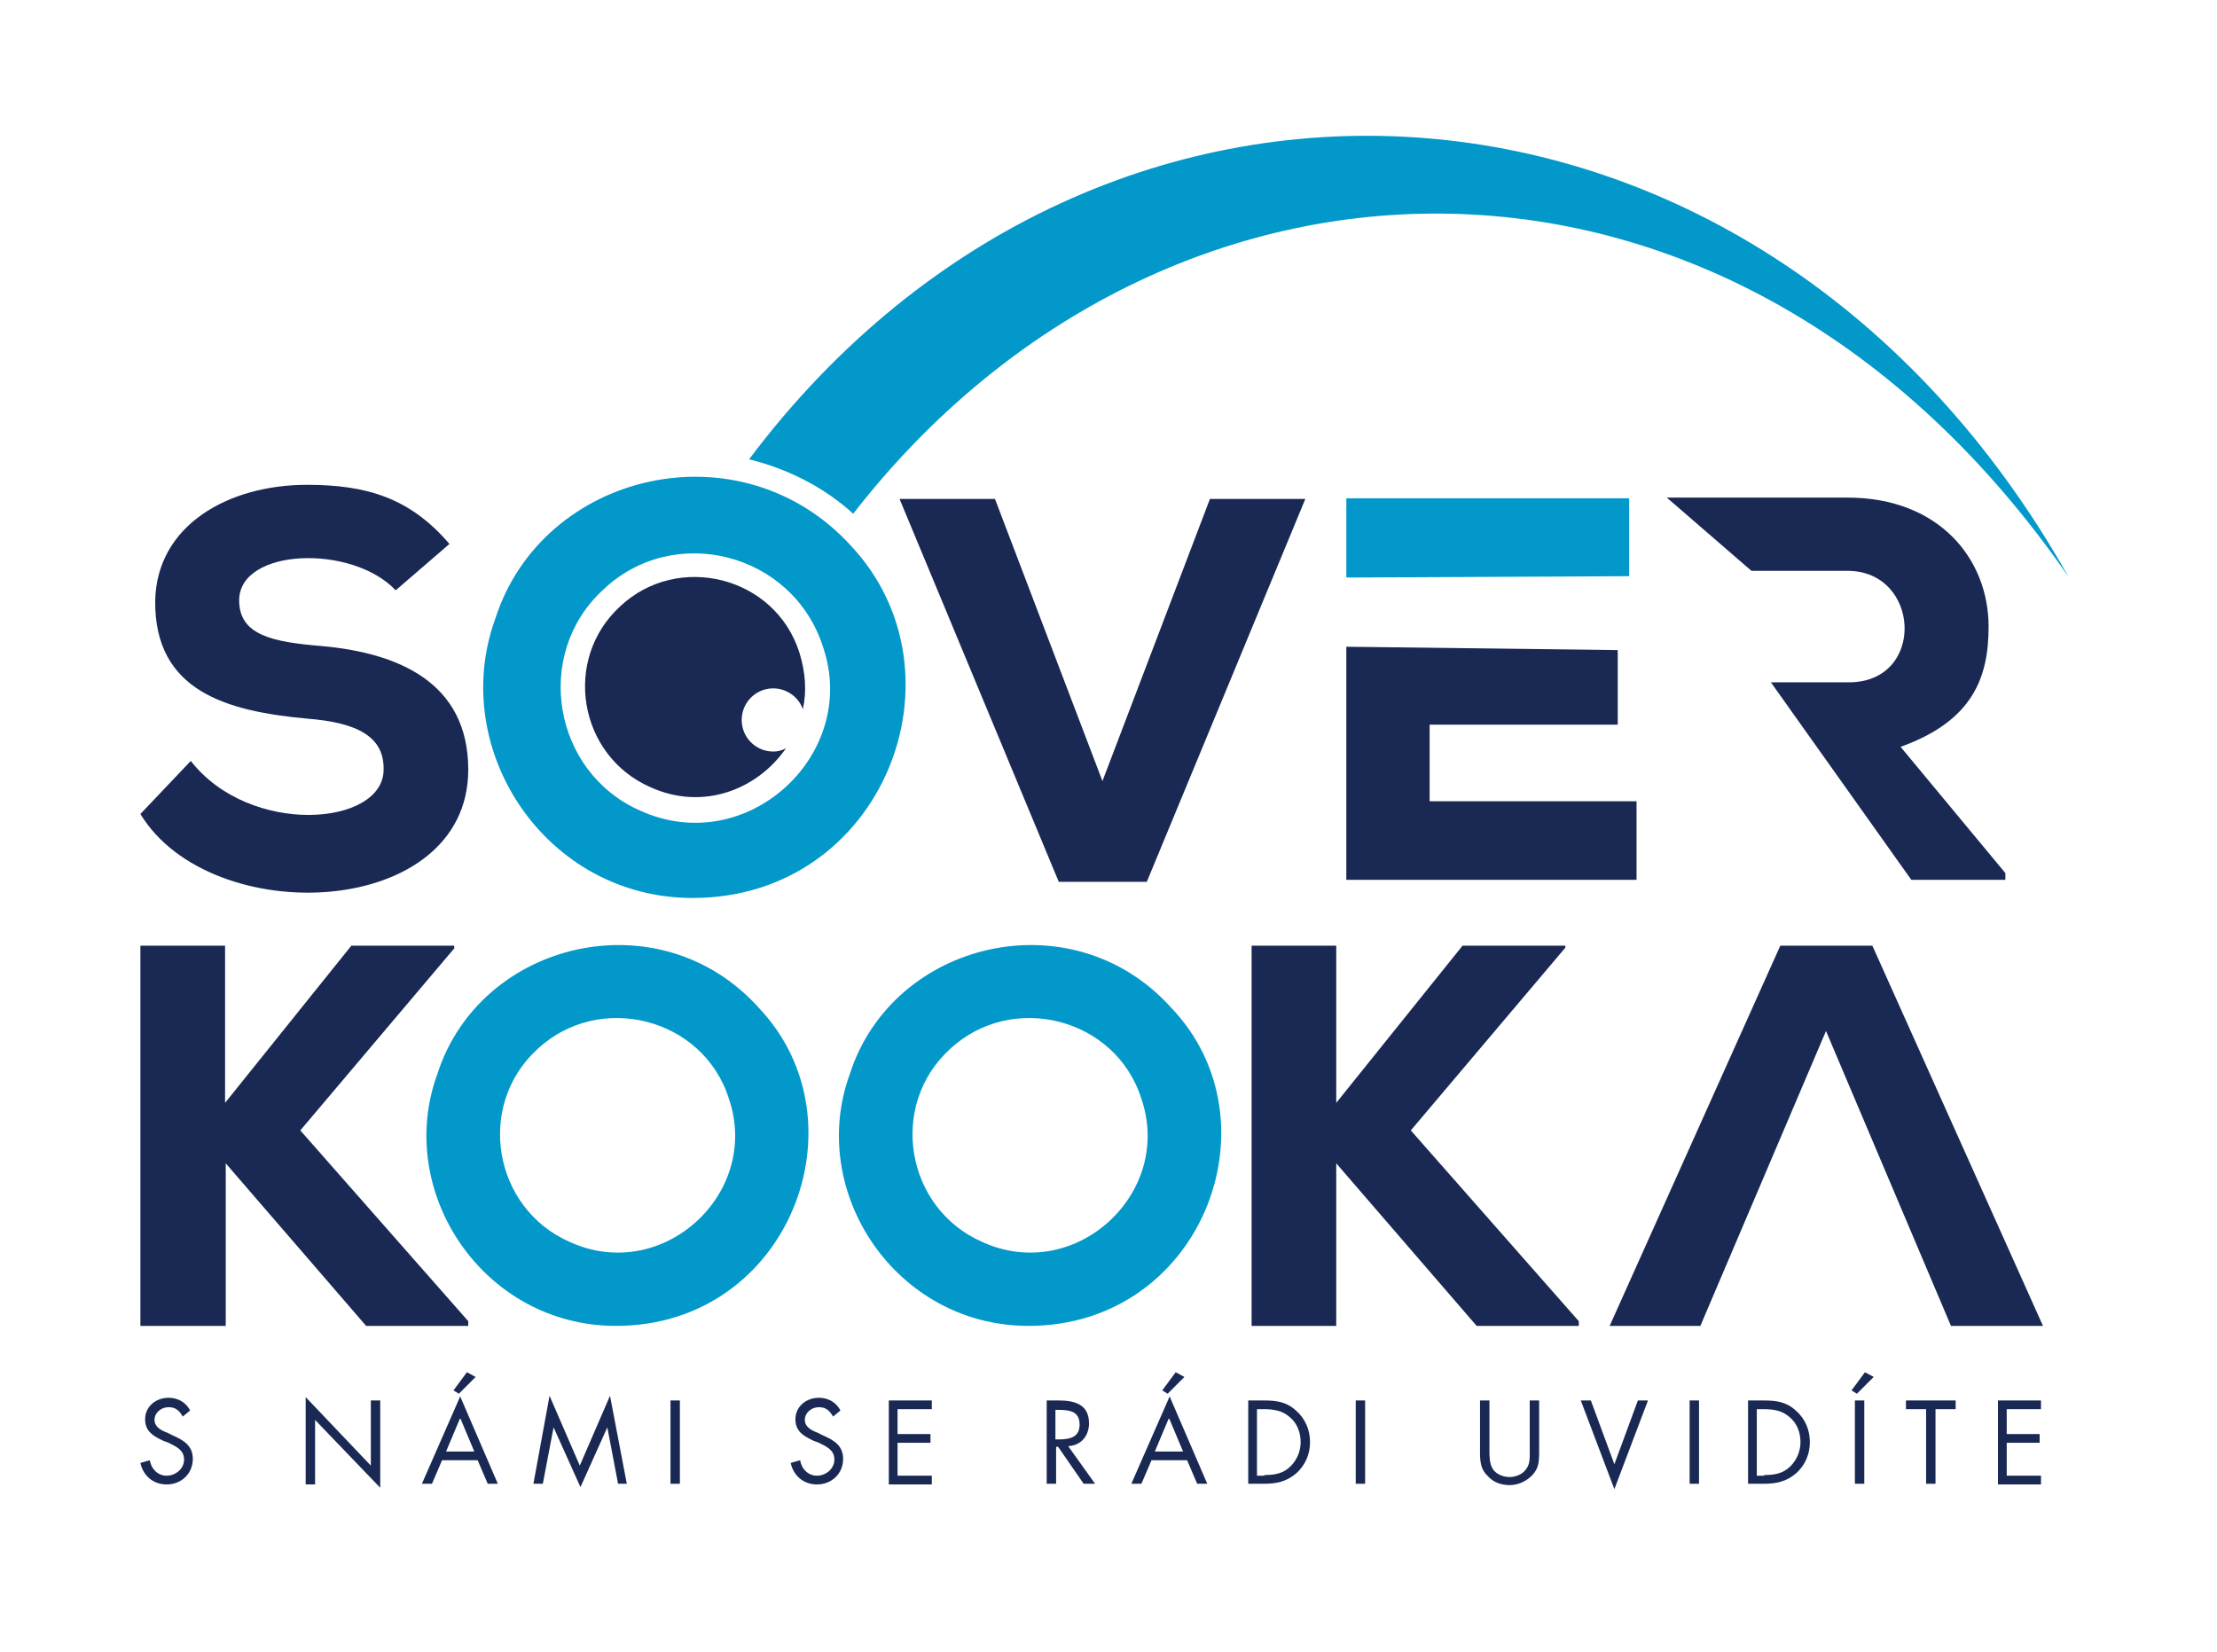
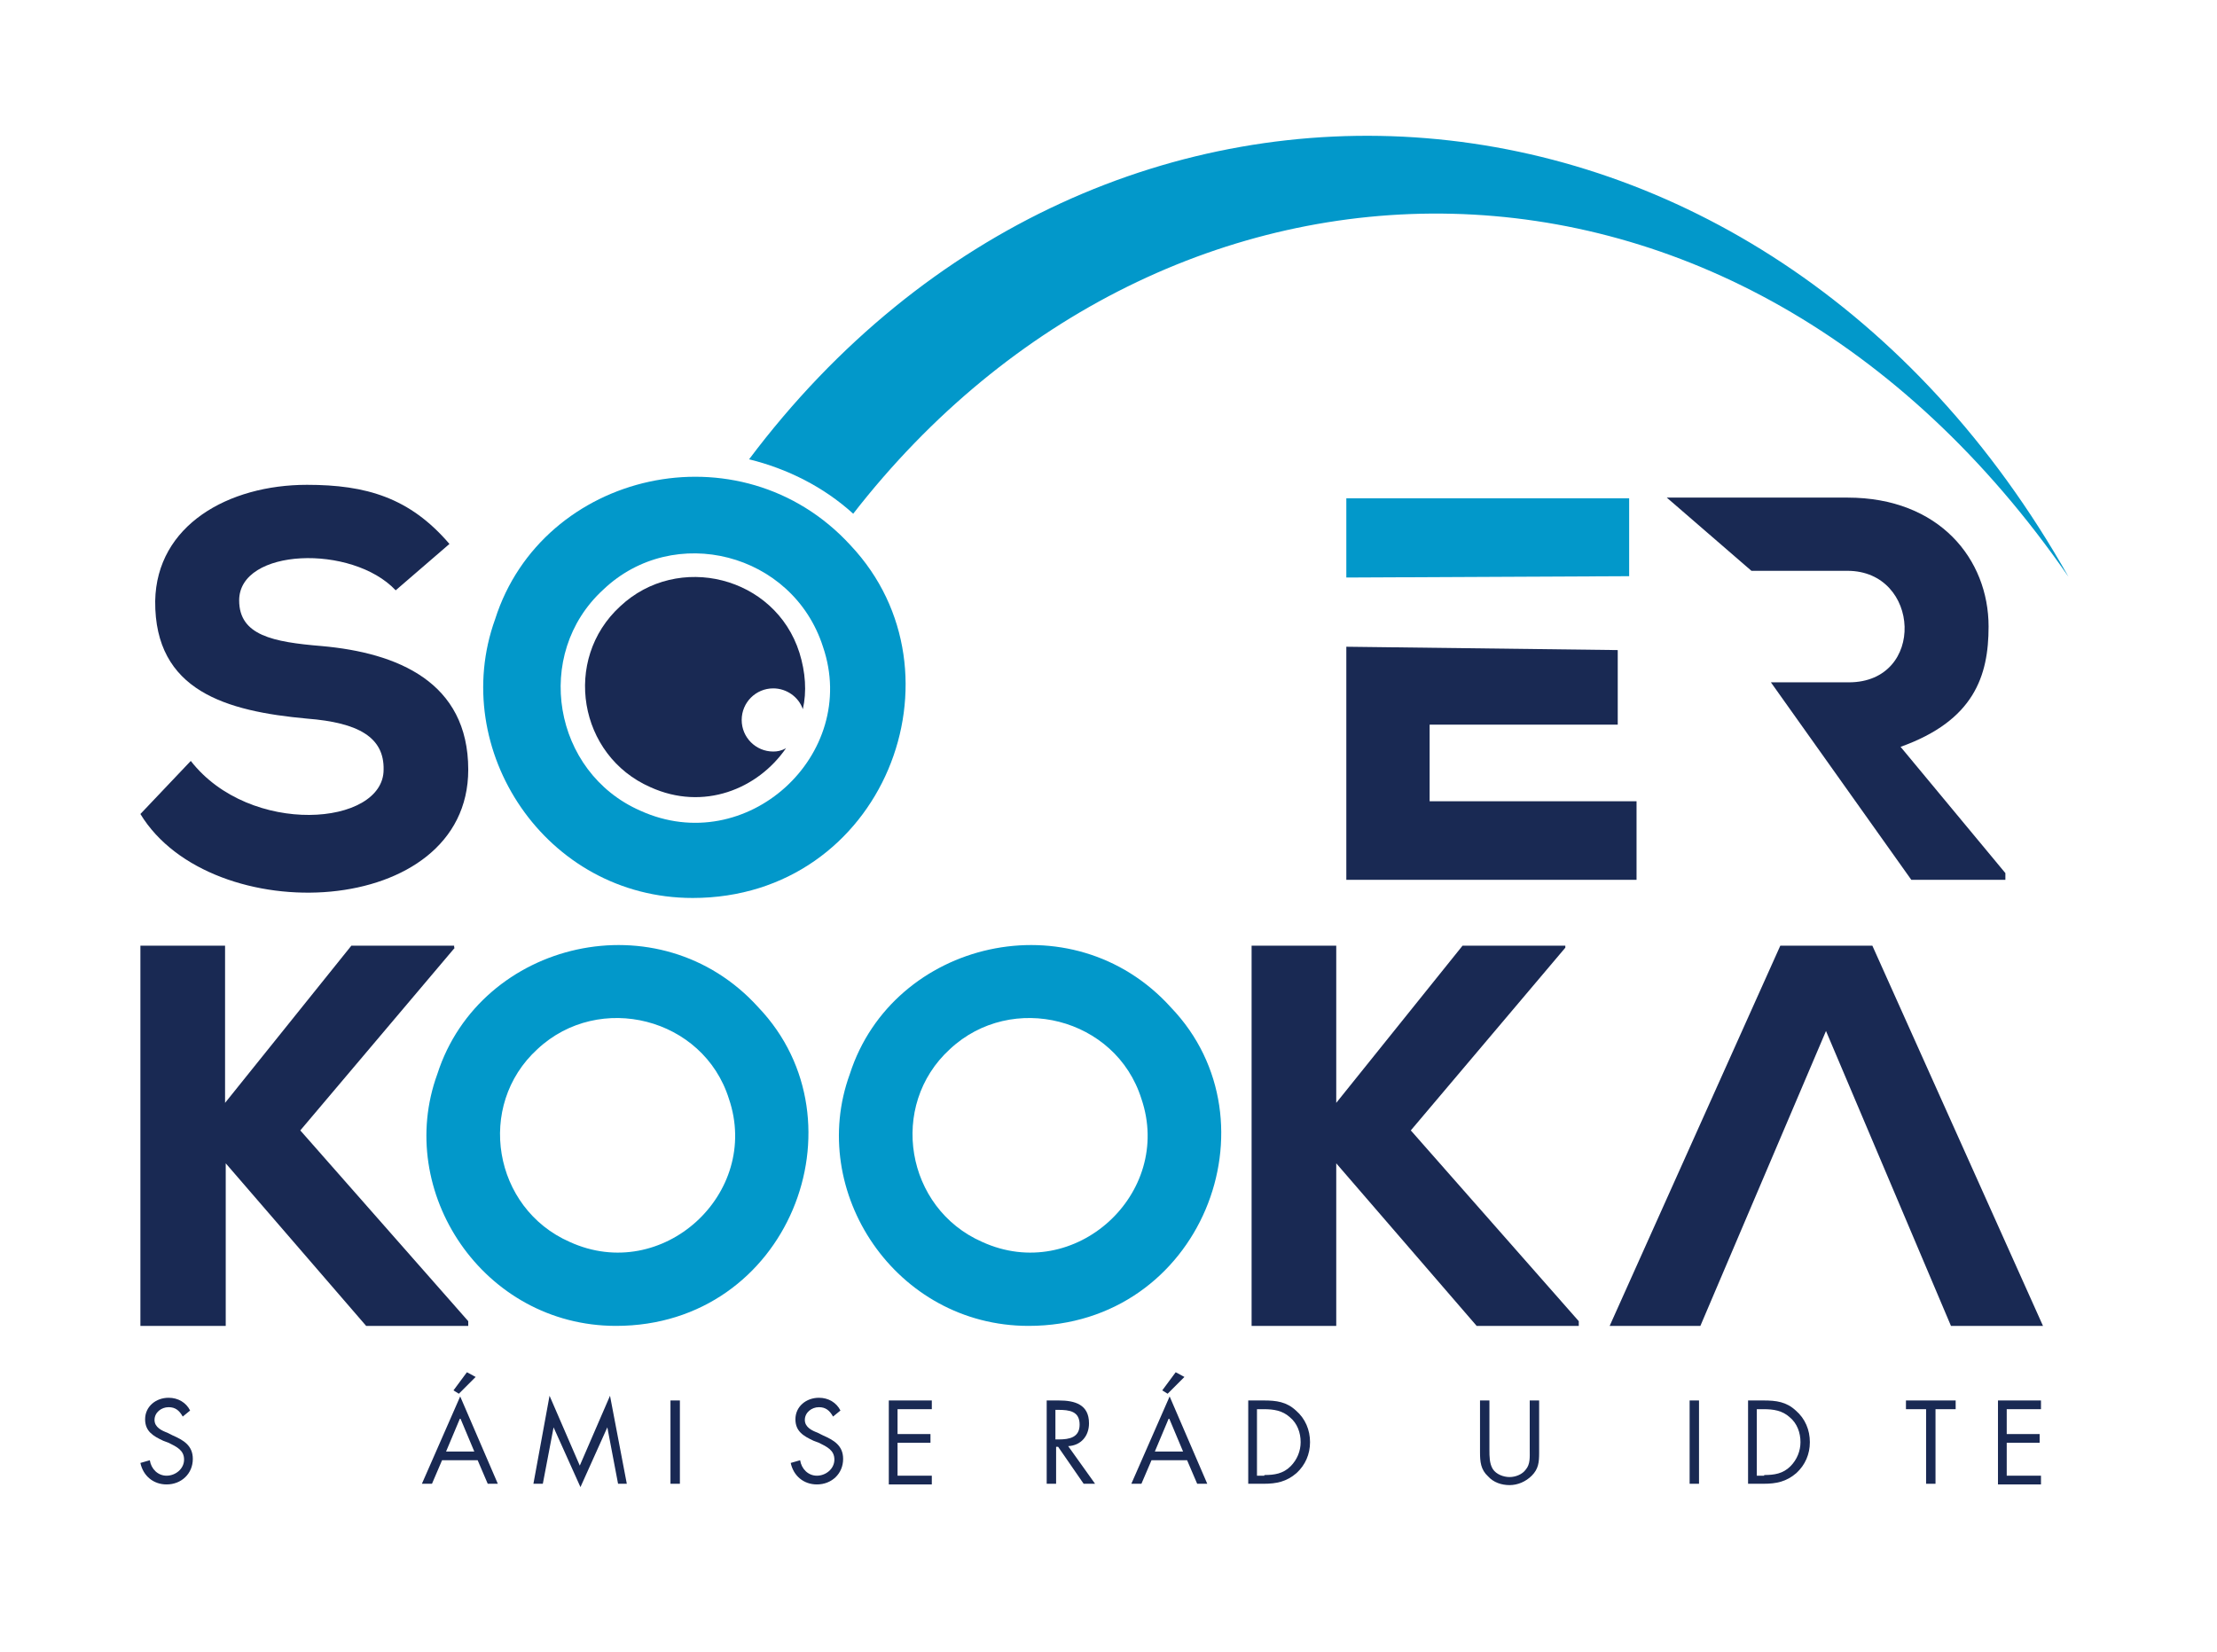
<svg xmlns="http://www.w3.org/2000/svg" width="106" height="79" viewBox="0 0 106 79" fill="none">
  <g id="sover kooka (Logo)_1 1">
    <g id="Group">
      <path id="Vector" d="M35.815 21.962C37.646 22.412 39.38 23.279 40.794 24.564C55.666 5.419 82.937 4.456 98.901 27.583C84.254 1.597 52.679 -0.491 35.815 21.962Z" fill="#0298CA" />
      <path id="Vector_2" d="M18.919 28.226C16.831 26.009 11.435 26.202 11.435 28.707C11.435 30.378 13.041 30.699 15.386 30.892C18.984 31.213 22.388 32.594 22.388 36.802C22.388 43.965 10.086 44.479 6.713 38.922L9.122 36.384C11.949 40.014 18.341 39.5 18.341 36.802C18.373 35.26 17.153 34.553 14.679 34.361C10.825 34.007 7.388 33.044 7.42 28.739C7.484 25.11 10.921 23.182 14.679 23.182C17.506 23.182 19.594 23.793 21.489 26.009L18.919 28.226Z" fill="#192953" />
-       <path id="Vector_3" d="M54.831 42.166H50.623L43.01 23.857H47.572L52.711 37.348L57.85 23.857H62.411L54.831 42.166Z" fill="#192953" />
      <path id="Vector_4" d="M68.354 38.312V34.65H77.348V31.084L64.371 30.924V42.07H78.247V38.312H68.354Z" fill="#192953" />
      <path id="Vector_5" d="M77.894 27.551V23.825H64.371V27.615L77.894 27.551Z" fill="#0298CA" />
      <g id="Group_2">
        <path id="Vector_6" d="M8.737 67.734C8.576 67.445 8.384 67.285 8.062 67.285C7.709 67.285 7.388 67.542 7.388 67.895C7.388 68.249 7.741 68.409 7.998 68.505L8.255 68.634C8.769 68.859 9.219 69.116 9.219 69.758C9.219 70.465 8.673 70.979 7.966 70.979C7.324 70.979 6.842 70.561 6.713 69.951L7.163 69.822C7.227 70.24 7.548 70.561 7.966 70.561C8.384 70.561 8.801 70.24 8.801 69.79C8.801 69.341 8.448 69.18 8.062 68.987L7.805 68.891C7.324 68.666 6.938 68.441 6.938 67.863C6.938 67.253 7.452 66.835 8.062 66.835C8.512 66.835 8.898 67.06 9.09 67.445L8.737 67.734Z" fill="#192953" />
-         <path id="Vector_7" d="M14.615 66.803L17.731 70.079V66.964H18.18V71.139L15.065 67.895V70.979H14.615V66.803Z" fill="#192953" />
        <path id="Vector_8" d="M21.136 69.822L20.654 70.947H20.172L22.003 66.771L23.802 70.947H23.32L22.838 69.822H21.136ZM22.003 67.799L21.328 69.405H22.677L22.003 67.799ZM22.742 65.839L21.939 66.642L21.682 66.482L22.324 65.615L22.742 65.839Z" fill="#192953" />
        <path id="Vector_9" d="M26.275 66.739L27.721 70.079L29.166 66.739L29.969 70.947H29.551L29.038 68.249L27.753 71.107L26.468 68.249L25.954 70.947H25.504L26.275 66.739Z" fill="#192953" />
        <path id="Vector_10" d="M32.507 70.947H32.057V66.964H32.507V70.947Z" fill="#192953" />
        <path id="Vector_11" d="M39.83 67.734C39.669 67.445 39.477 67.285 39.156 67.285C38.802 67.285 38.481 67.542 38.481 67.895C38.481 68.249 38.834 68.409 39.091 68.505L39.348 68.634C39.862 68.859 40.312 69.116 40.312 69.758C40.312 70.465 39.766 70.979 39.059 70.979C38.417 70.979 37.935 70.561 37.806 69.951L38.256 69.822C38.321 70.24 38.642 70.561 39.059 70.561C39.477 70.561 39.894 70.24 39.894 69.79C39.894 69.341 39.541 69.18 39.156 68.987L38.899 68.891C38.417 68.666 38.031 68.441 38.031 67.863C38.031 67.253 38.545 66.835 39.156 66.835C39.605 66.835 39.991 67.06 40.184 67.445L39.83 67.734Z" fill="#192953" />
-         <path id="Vector_12" d="M42.496 66.964H44.552V67.381H42.914V68.57H44.488V68.987H42.914V70.561H44.552V70.979H42.496V66.964Z" fill="#192953" />
+         <path id="Vector_12" d="M42.496 66.964H44.552V67.381H42.914V68.57H44.488V68.987H42.914V70.561H44.552V70.979H42.496V66.964" fill="#192953" />
        <path id="Vector_13" d="M50.495 70.947H50.045V66.964H50.623C51.394 66.964 52.068 67.156 52.068 68.056C52.068 68.666 51.683 69.116 51.073 69.148L52.358 70.947H51.812L50.591 69.18H50.495V70.947ZM50.495 68.827H50.623C51.137 68.827 51.619 68.73 51.619 68.12C51.619 67.478 51.137 67.413 50.591 67.413H50.462V68.827H50.495Z" fill="#192953" />
        <path id="Vector_14" d="M55.056 69.822L54.574 70.947H54.092L55.923 66.771L57.722 70.947H57.24L56.758 69.822H55.056ZM55.891 67.799L55.216 69.405H56.565L55.891 67.799ZM56.63 65.839L55.827 66.642L55.57 66.482L56.212 65.615L56.63 65.839Z" fill="#192953" />
        <path id="Vector_15" d="M59.681 66.964H60.42C61.03 66.964 61.512 67.028 61.962 67.445C62.411 67.831 62.636 68.377 62.636 68.955C62.636 69.533 62.411 70.047 61.994 70.433C61.512 70.85 61.03 70.947 60.42 70.947H59.681V66.964ZM60.452 70.529C60.934 70.529 61.352 70.465 61.705 70.112C62.026 69.79 62.187 69.373 62.187 68.955C62.187 68.505 62.026 68.056 61.673 67.767C61.319 67.445 60.902 67.381 60.42 67.381H60.099V70.561H60.452V70.529Z" fill="#192953" />
-         <path id="Vector_16" d="M65.27 70.947H64.821V66.964H65.27V70.947Z" fill="#192953" />
        <path id="Vector_17" d="M71.213 69.341C71.213 69.63 71.213 69.983 71.373 70.24C71.534 70.497 71.887 70.626 72.176 70.626C72.465 70.626 72.787 70.497 72.947 70.272C73.172 70.015 73.14 69.662 73.14 69.341V66.964H73.59V69.469C73.59 69.919 73.558 70.24 73.236 70.561C72.947 70.85 72.562 71.011 72.176 71.011C71.791 71.011 71.405 70.882 71.148 70.593C70.795 70.272 70.763 69.887 70.763 69.437V66.964H71.213V69.341Z" fill="#192953" />
-         <path id="Vector_18" d="M77.187 70.015L78.311 66.964H78.793L77.187 71.204L75.581 66.964H76.063L77.187 70.015Z" fill="#192953" />
        <path id="Vector_19" d="M81.234 70.947H80.785V66.964H81.234V70.947Z" fill="#192953" />
        <path id="Vector_20" d="M83.579 66.964H84.318C84.928 66.964 85.41 67.028 85.86 67.445C86.31 67.831 86.534 68.377 86.534 68.955C86.534 69.533 86.31 70.047 85.892 70.433C85.41 70.85 84.928 70.947 84.318 70.947H83.579V66.964ZM84.35 70.529C84.832 70.529 85.25 70.465 85.603 70.112C85.924 69.79 86.085 69.373 86.085 68.955C86.085 68.505 85.924 68.056 85.571 67.767C85.218 67.445 84.8 67.381 84.318 67.381H83.997V70.561H84.35V70.529Z" fill="#192953" />
-         <path id="Vector_21" d="M89.586 65.839L88.783 66.642L88.526 66.482L89.168 65.615L89.586 65.839ZM89.136 70.947H88.687V66.964H89.136V70.947Z" fill="#192953" />
        <path id="Vector_22" d="M92.541 70.947H92.091V67.381H91.128V66.964H93.505V67.381H92.541V70.947Z" fill="#192953" />
        <path id="Vector_23" d="M95.528 66.964H97.584V67.381H95.946V68.57H97.52V68.987H95.946V70.561H97.584V70.979H95.528V66.964Z" fill="#192953" />
      </g>
      <path id="Vector_24" d="M33.117 42.937C26.082 42.937 21.425 35.838 23.673 29.607C25.922 22.54 35.398 20.324 40.665 26.073C46.415 32.176 42.239 42.937 33.117 42.937ZM28.845 28.193C25.472 31.277 26.436 36.93 30.611 38.761C35.687 41.074 41.115 36.095 39.348 30.924C37.903 26.427 32.218 24.981 28.845 28.193Z" fill="#0298CA" />
      <g id="Group_3">
        <path id="Vector_25" d="M21.746 45.314L14.358 54.051L22.388 63.173V63.398H17.506L10.793 55.625V63.398H6.713V45.218H10.761V52.734L16.799 45.218H21.714V45.314H21.746Z" fill="#192953" />
        <path id="Vector_26" d="M74.842 45.314L67.454 54.051L75.485 63.173V63.398H70.602L63.889 55.625V63.398H59.842V45.218H63.889V52.734L69.928 45.218H74.842V45.314Z" fill="#192953" />
        <path id="Vector_27" d="M89.522 45.218H85.121L76.962 63.398H81.299L87.305 49.297L93.28 63.398H97.68L89.522 45.218Z" fill="#192953" />
        <path id="Vector_28" d="M29.455 63.398C23.095 63.398 18.855 56.974 20.911 51.353C22.967 44.961 31.543 42.937 36.265 48.173C41.468 53.633 37.71 63.398 29.455 63.398ZM25.697 50.164C22.742 52.862 23.577 57.777 27.239 59.383C31.672 61.407 36.393 57.07 34.852 52.541C33.631 48.655 28.652 47.402 25.697 50.164Z" fill="#0298CA" />
        <path id="Vector_29" d="M49.178 63.398C42.818 63.398 38.578 56.974 40.633 51.353C42.689 44.961 51.265 42.937 55.987 48.173C61.223 53.633 57.433 63.398 49.178 63.398ZM45.419 50.164C42.464 52.862 43.299 57.777 46.961 59.383C51.394 61.407 56.116 57.07 54.574 52.541C53.353 48.655 48.374 47.402 45.419 50.164Z" fill="#0298CA" />
      </g>
      <g id="Group_4">
        <path id="Vector_30" d="M90.871 35.71C94.372 34.457 95.079 32.337 95.079 29.96C95.079 26.748 92.734 23.793 88.333 23.793C85.378 23.793 82.648 23.793 79.693 23.793L83.74 27.294H88.333C91.834 27.294 92.091 32.626 88.397 32.626H84.671L91.385 42.07H95.882V41.748L90.871 35.71Z" fill="#192953" />
      </g>
      <path id="Vector_31" d="M36.971 35.935C36.136 35.935 35.462 35.26 35.462 34.425C35.462 33.59 36.136 32.915 36.971 32.915C37.614 32.915 38.192 33.333 38.385 33.911C38.578 33.076 38.513 32.144 38.224 31.213C37.068 27.551 32.41 26.395 29.648 28.996C26.885 31.534 27.656 36.127 31.093 37.637C33.631 38.793 36.233 37.733 37.582 35.774C37.357 35.902 37.164 35.935 36.971 35.935Z" fill="#192953" />
    </g>
  </g>
</svg>